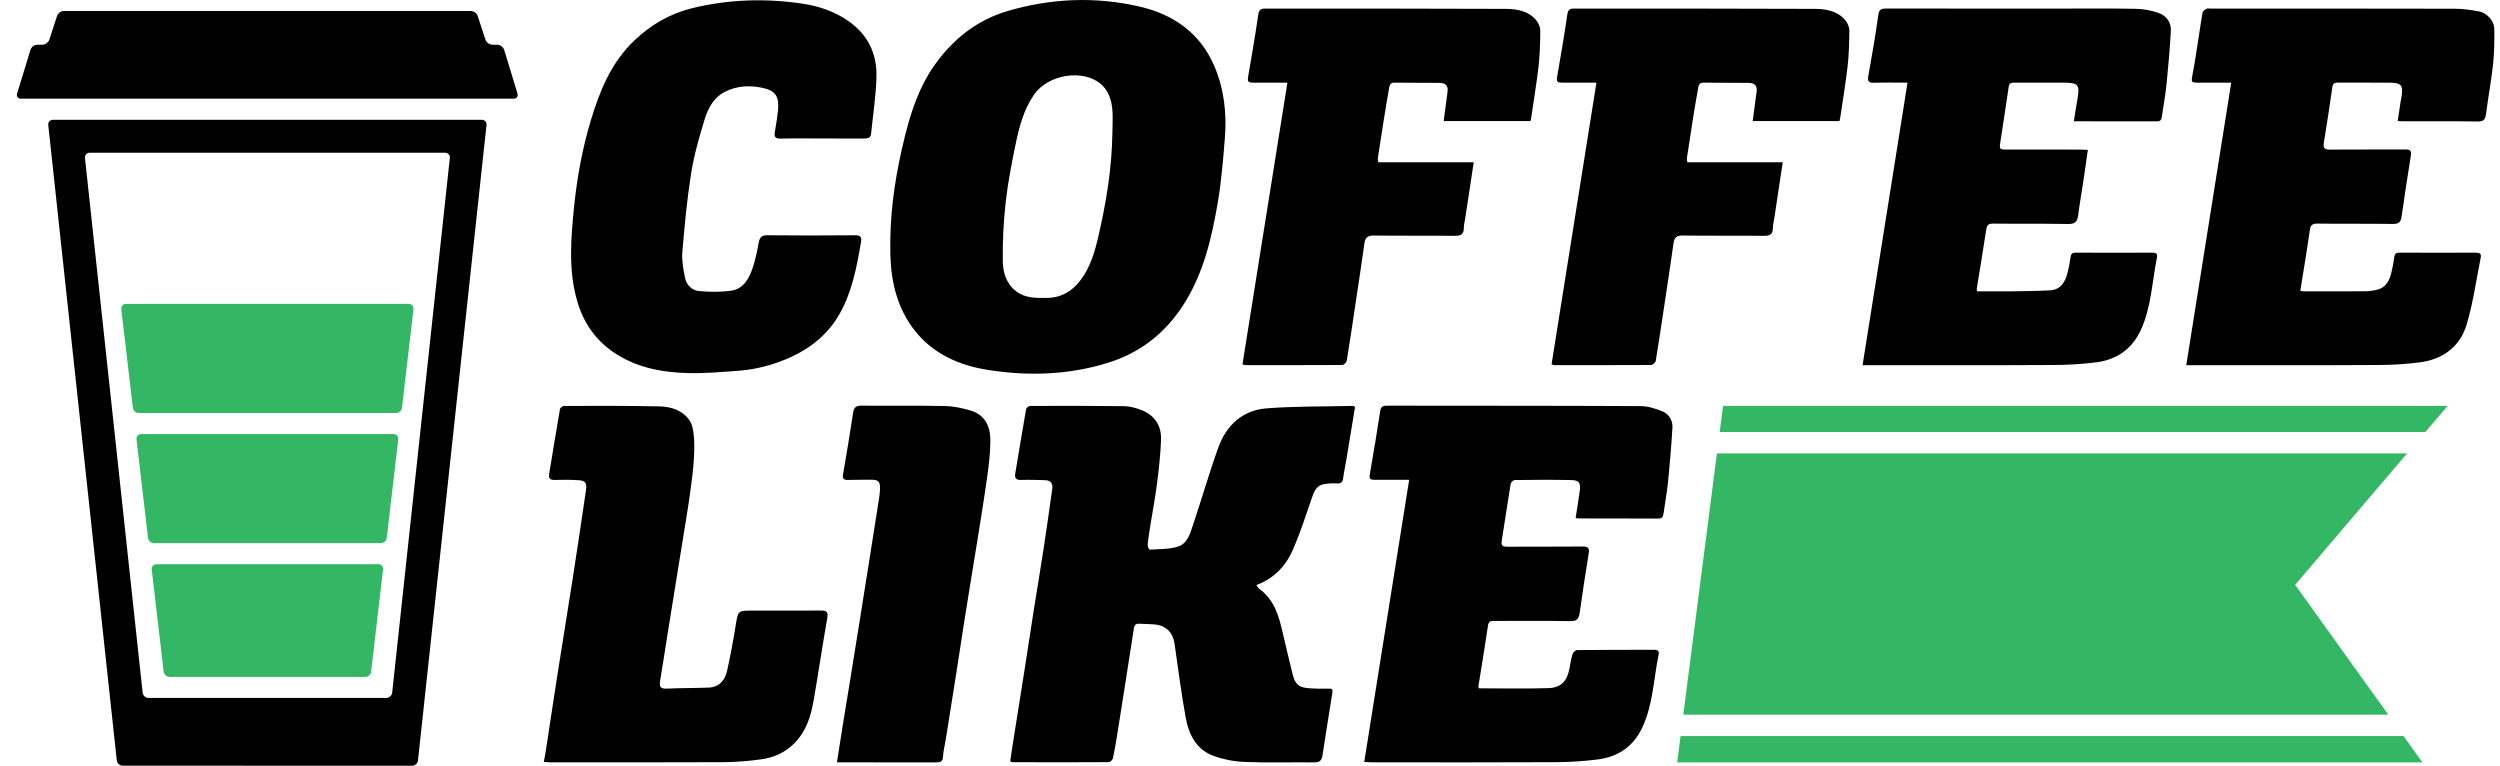
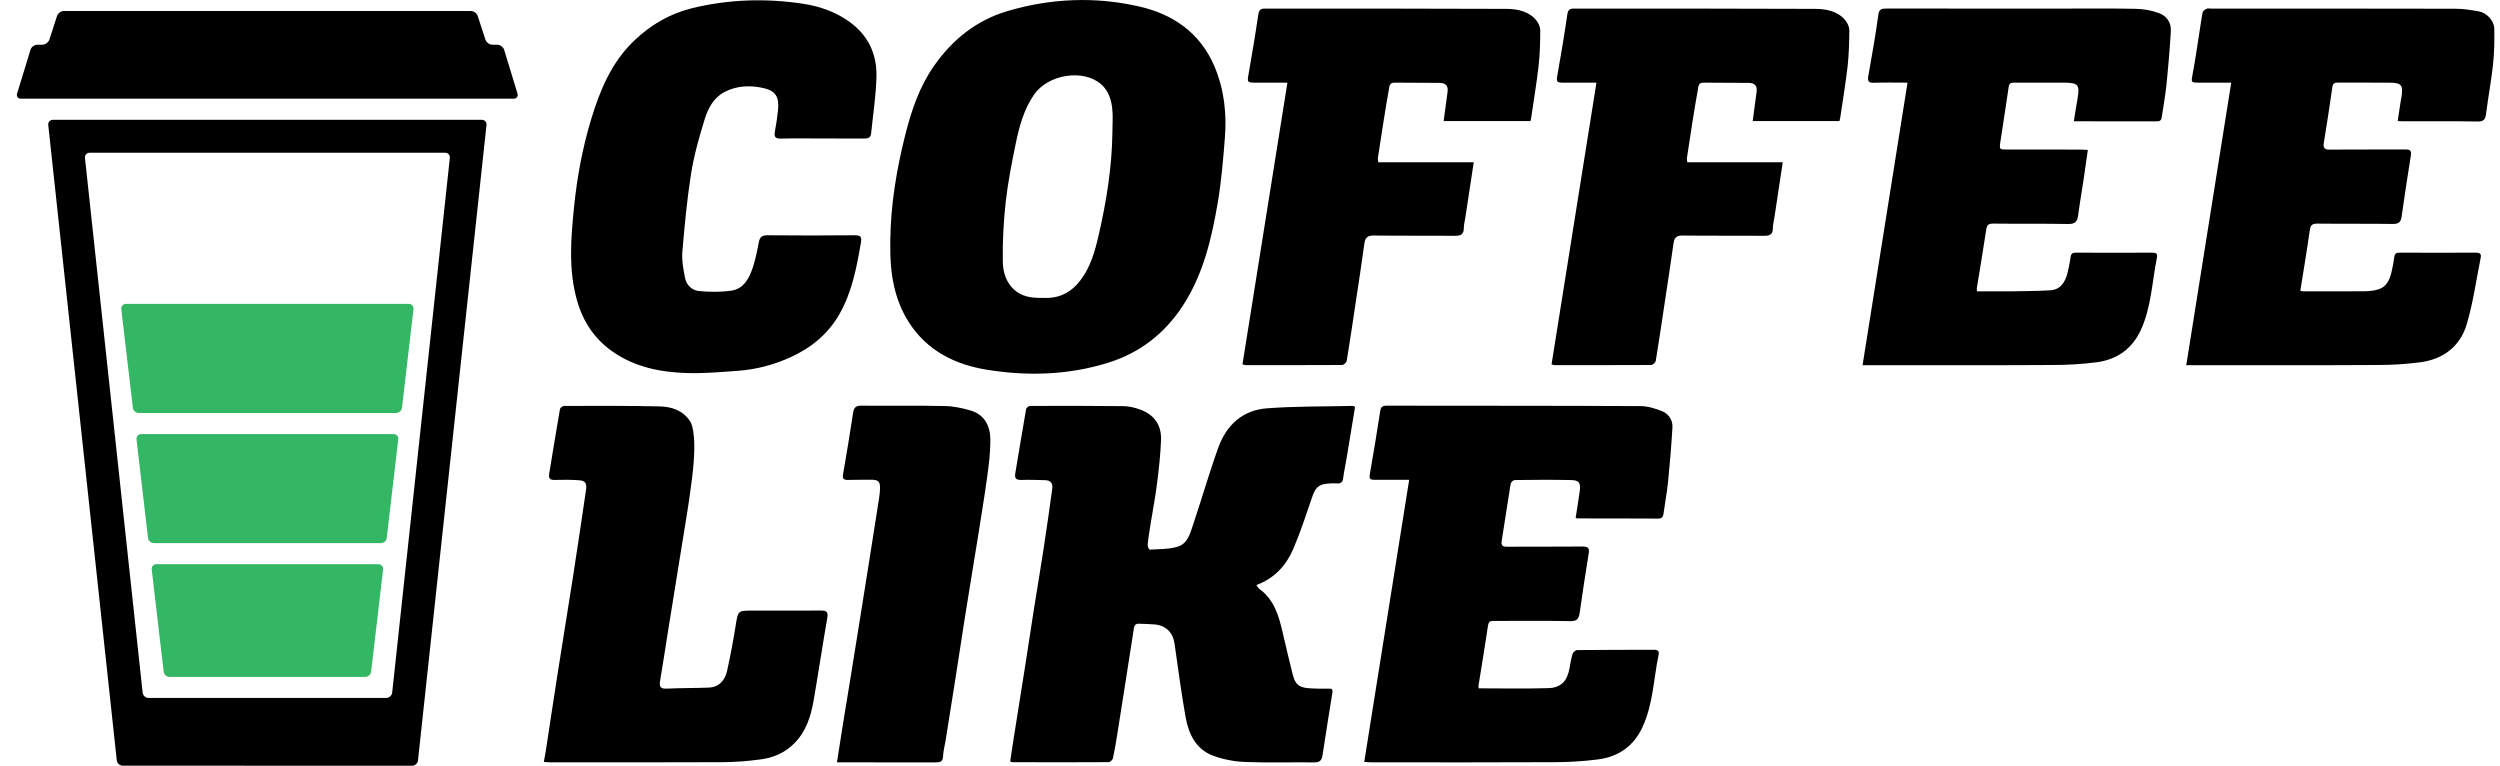
<svg xmlns="http://www.w3.org/2000/svg" width="111" height="34" viewBox="0 0 111 34" fill="none">
  <g clip-path="url(#woeiuoiuwerhk)">
    <path d="M67.951 5.374H64.098C64.158 4.933 64.213 4.506 64.272 4.078C64.31 3.808 64.182 3.68 63.92 3.68C63.252 3.675 62.583 3.675 61.91 3.67C61.693 3.668 61.692 3.835 61.666 3.969C61.58 4.441 61.507 4.911 61.431 5.378C61.344 5.922 61.259 6.466 61.178 7.011C61.17 7.061 61.187 7.116 61.196 7.205H65.434C65.308 8.054 65.183 8.854 65.061 9.66C65.038 9.817 64.994 9.969 64.994 10.121C64.994 10.406 64.863 10.474 64.599 10.469C63.404 10.458 62.211 10.474 61.017 10.458C60.743 10.45 60.62 10.527 60.581 10.799C60.458 11.698 60.319 12.593 60.184 13.489C60.058 14.336 59.934 15.177 59.794 16.021C59.782 16.094 59.661 16.206 59.591 16.206C58.156 16.214 56.724 16.212 55.29 16.212C55.257 16.212 55.222 16.189 55.166 16.176C55.834 12.008 56.495 7.853 57.161 3.67H55.702C55.394 3.67 55.376 3.635 55.428 3.342C55.583 2.451 55.735 1.557 55.866 0.658C55.897 0.451 55.961 0.378 56.172 0.381C59.743 0.382 63.315 0.378 66.889 0.394C68.024 0.394 68.394 1.02 68.388 1.371C68.384 1.89 68.372 2.415 68.313 2.933C68.225 3.706 68.093 4.475 67.983 5.246C67.978 5.283 67.965 5.316 67.951 5.374ZM49.39 5.91C49.39 5.545 49.423 5.173 49.383 4.812C49.338 4.412 49.215 4.025 48.889 3.74C48.099 3.049 46.528 3.3 45.908 4.206C45.452 4.872 45.251 5.633 45.093 6.403C44.916 7.257 44.75 8.114 44.653 8.975C44.557 9.841 44.512 10.714 44.524 11.582C44.527 12.082 44.669 12.584 45.108 12.926C45.516 13.244 45.993 13.231 46.475 13.227C47.109 13.223 47.595 12.943 47.971 12.444C48.422 11.854 48.616 11.156 48.778 10.45C49.123 8.957 49.367 7.447 49.39 5.91ZM39.529 10.686C39.546 9.1 39.804 7.541 40.188 6.01C40.462 4.918 40.821 3.845 41.48 2.911C42.3 1.746 43.362 0.894 44.747 0.487C46.659 -0.073 48.599 -0.159 50.541 0.279C52.063 0.617 53.266 1.436 53.908 2.915C54.356 3.954 54.476 5.055 54.381 6.174C54.305 7.106 54.229 8.042 54.075 8.96C53.8 10.574 53.433 12.164 52.528 13.557C51.719 14.806 50.609 15.675 49.172 16.115C47.416 16.655 45.629 16.706 43.833 16.419C42.403 16.189 41.162 15.575 40.351 14.305C39.693 13.269 39.515 12.11 39.529 10.906V10.686ZM60.165 18.065C60.041 18.834 59.915 19.603 59.785 20.371C59.739 20.657 59.671 20.946 59.636 21.235C59.611 21.431 59.517 21.477 59.341 21.463C59.214 21.453 59.082 21.461 58.956 21.472C58.55 21.502 58.402 21.654 58.266 22.054C57.999 22.829 57.746 23.613 57.424 24.367C57.11 25.101 56.593 25.676 55.783 25.976C55.829 26.041 55.858 26.107 55.907 26.141C56.57 26.618 56.78 27.335 56.948 28.078C57.095 28.707 57.245 29.341 57.402 29.97C57.536 30.504 57.809 30.543 58.254 30.566C58.528 30.584 58.805 30.575 59.081 30.578C59.099 30.578 59.117 30.591 59.148 30.608C59.154 30.642 59.167 30.686 59.163 30.724C59.016 31.657 58.861 32.589 58.721 33.524C58.685 33.761 58.597 33.859 58.335 33.85C57.305 33.839 56.276 33.872 55.248 33.83C54.78 33.811 54.296 33.713 53.858 33.552C53.097 33.266 52.774 32.589 52.641 31.843C52.448 30.763 52.306 29.669 52.15 28.581C52.079 28.085 51.769 27.771 51.269 27.725C51.049 27.704 50.828 27.707 50.607 27.694C50.442 27.682 50.367 27.736 50.342 27.914C50.101 29.492 49.849 31.065 49.601 32.638C49.544 32.984 49.488 33.329 49.415 33.667C49.398 33.74 49.292 33.839 49.229 33.839C47.805 33.849 46.383 33.846 44.959 33.841C44.933 33.841 44.909 33.825 44.852 33.804C44.889 33.557 44.924 33.308 44.964 33.058C45.148 31.899 45.334 30.741 45.515 29.583C45.652 28.723 45.78 27.862 45.913 27.003C46.055 26.116 46.204 25.228 46.339 24.342C46.475 23.462 46.596 22.583 46.72 21.703C46.756 21.463 46.648 21.326 46.406 21.32C46.049 21.309 45.692 21.297 45.334 21.309C45.101 21.314 45.044 21.223 45.079 21.012C45.24 20.062 45.392 19.113 45.559 18.165C45.571 18.109 45.675 18.023 45.737 18.023C47.126 18.018 48.511 18.018 49.9 18.033C50.133 18.038 50.375 18.097 50.597 18.175C51.235 18.395 51.574 18.863 51.55 19.528C51.528 20.177 51.453 20.826 51.372 21.472C51.295 22.082 51.179 22.681 51.082 23.288C51.036 23.589 50.984 23.889 50.956 24.188C50.949 24.26 51.017 24.404 51.046 24.404C51.461 24.378 51.894 24.391 52.286 24.274C52.734 24.141 52.848 23.672 52.979 23.276C53.362 22.139 53.69 20.988 54.096 19.864C54.454 18.878 55.17 18.213 56.235 18.131C57.505 18.032 58.782 18.053 60.058 18.023C60.09 18.02 60.123 18.047 60.165 18.065ZM65.659 30.562C66.699 30.562 67.726 30.584 68.751 30.553C69.313 30.533 69.58 30.242 69.685 29.681C69.726 29.463 69.755 29.246 69.823 29.034C69.845 28.961 69.954 28.863 70.026 28.863C71.165 28.85 72.305 28.856 73.444 28.85C73.6 28.85 73.676 28.908 73.643 29.064C73.419 30.143 73.399 31.27 72.922 32.293C72.531 33.135 71.848 33.606 70.944 33.719C70.31 33.801 69.663 33.839 69.023 33.841C66.33 33.855 63.639 33.849 60.947 33.847C60.829 33.847 60.714 33.839 60.572 33.83C61.24 29.642 61.903 25.483 62.567 21.304H61.096C60.799 21.304 60.784 21.272 60.831 20.99C60.99 20.088 61.139 19.184 61.277 18.278C61.304 18.081 61.366 18.012 61.564 18.012C65.321 18.018 69.079 18.012 72.838 18.031C73.164 18.031 73.504 18.138 73.811 18.264C74.09 18.381 74.272 18.65 74.257 18.969C74.21 19.774 74.143 20.579 74.063 21.38C74.016 21.852 73.926 22.323 73.862 22.795C73.842 22.943 73.8 23.025 73.627 23.025C72.435 23.018 71.239 23.021 70.046 23.018C70.022 23.018 69.995 23.005 69.959 22.992C70.022 22.595 70.087 22.198 70.141 21.798C70.189 21.426 70.11 21.32 69.737 21.314C68.911 21.297 68.083 21.302 67.256 21.314C67.191 21.314 67.083 21.414 67.074 21.477C66.934 22.32 66.816 23.164 66.677 24.006C66.64 24.227 66.717 24.277 66.919 24.274C68.032 24.268 69.145 24.277 70.255 24.266C70.498 24.265 70.581 24.314 70.538 24.574C70.394 25.454 70.263 26.334 70.138 27.212C70.101 27.469 70.016 27.586 69.721 27.578C68.599 27.557 67.478 27.571 66.356 27.569C66.208 27.569 66.101 27.564 66.069 27.767C65.935 28.67 65.784 29.575 65.64 30.478C65.64 30.496 65.647 30.514 65.659 30.562ZM97.07 16.214C97.74 12.005 98.4 7.853 99.067 3.67H97.669C97.266 3.67 97.283 3.667 97.356 3.266C97.472 2.666 97.556 2.052 97.652 1.45C97.702 1.147 97.737 0.846 97.797 0.551C97.812 0.487 97.901 0.424 97.969 0.39C98.022 0.36 98.094 0.381 98.16 0.381C101.781 0.381 105.402 0.38 109.02 0.388C109.365 0.388 109.714 0.445 110.056 0.503C110.403 0.563 110.735 0.91 110.746 1.266C110.758 1.799 110.746 2.333 110.691 2.862C110.612 3.59 110.475 4.311 110.383 5.038C110.351 5.283 110.297 5.401 110.005 5.395C108.902 5.374 107.798 5.388 106.696 5.385C106.624 5.385 106.553 5.378 106.458 5.374C106.505 5.063 106.552 4.767 106.594 4.47C106.6 4.435 106.612 4.399 106.617 4.363C106.715 3.76 106.641 3.67 106.021 3.67C105.286 3.67 104.55 3.672 103.815 3.667C103.665 3.667 103.583 3.695 103.556 3.868C103.439 4.694 103.313 5.518 103.178 6.341C103.138 6.576 103.21 6.647 103.446 6.642C104.557 6.633 105.669 6.642 106.779 6.636C106.992 6.633 107.083 6.669 107.042 6.911C106.891 7.817 106.762 8.722 106.63 9.628C106.594 9.857 106.502 9.946 106.25 9.943C105.13 9.927 104.008 9.943 102.889 9.928C102.646 9.927 102.584 10.008 102.553 10.235C102.428 11.124 102.279 12.005 102.134 12.908C102.183 12.92 102.224 12.936 102.264 12.936C103.183 12.936 104.1 12.938 105.02 12.932C105.219 12.928 105.426 12.904 105.615 12.842C105.958 12.733 106.091 12.434 106.174 12.116C106.233 11.883 106.274 11.648 106.306 11.41C106.329 11.26 106.392 11.218 106.541 11.218C107.671 11.223 108.8 11.223 109.929 11.218C110.095 11.218 110.181 11.264 110.143 11.442C109.945 12.427 109.809 13.429 109.525 14.39C109.231 15.389 108.469 15.96 107.433 16.089C106.816 16.169 106.19 16.205 105.566 16.206C102.858 16.222 100.145 16.214 97.438 16.214H97.07V16.214ZM82.698 16.214C83.37 11.999 84.031 7.842 84.694 3.67C84.18 3.67 83.694 3.657 83.208 3.675C82.966 3.682 82.911 3.611 82.953 3.371C83.115 2.47 83.272 1.569 83.398 0.658C83.434 0.396 83.552 0.38 83.757 0.38C86.393 0.381 89.032 0.381 91.668 0.381C92.725 0.381 93.781 0.37 94.838 0.392C95.177 0.399 95.534 0.461 95.853 0.58C96.191 0.7 96.407 0.996 96.386 1.376C96.342 2.16 96.274 2.945 96.195 3.729C96.148 4.203 96.058 4.672 95.992 5.142C95.972 5.283 95.957 5.388 95.772 5.388C94.551 5.385 93.331 5.385 92.079 5.385C92.133 5.053 92.177 4.737 92.234 4.429C92.353 3.756 92.287 3.67 91.607 3.67H89.458C89.32 3.67 89.213 3.667 89.186 3.855C89.072 4.669 88.937 5.484 88.817 6.297C88.767 6.636 88.779 6.64 89.11 6.64C90.196 6.641 91.279 6.64 92.364 6.641C92.462 6.641 92.56 6.649 92.7 6.656C92.631 7.139 92.57 7.592 92.501 8.042C92.425 8.548 92.335 9.053 92.27 9.562C92.234 9.832 92.136 9.949 91.832 9.946C90.721 9.924 89.611 9.942 88.498 9.928C88.287 9.927 88.217 9.989 88.188 10.198C88.058 11.068 87.909 11.936 87.77 12.803C87.765 12.838 87.775 12.872 87.777 12.936C88.27 12.936 88.754 12.938 89.239 12.936C89.833 12.926 90.431 12.924 91.026 12.89C91.494 12.861 91.695 12.524 91.798 12.116C91.856 11.884 91.901 11.649 91.935 11.413C91.955 11.261 92.018 11.218 92.168 11.218C93.297 11.226 94.426 11.223 95.557 11.218C95.699 11.218 95.806 11.247 95.772 11.415C95.548 12.506 95.524 13.643 95.044 14.671C94.654 15.502 93.977 15.971 93.083 16.086C92.438 16.169 91.786 16.205 91.133 16.206C88.441 16.222 85.751 16.214 83.059 16.214H82.698L82.698 16.214ZM36.498 6.148C35.891 6.148 35.284 6.139 34.676 6.153C34.412 6.164 34.362 6.066 34.407 5.832C34.466 5.513 34.512 5.197 34.545 4.879C34.599 4.309 34.447 4.034 33.893 3.909C33.316 3.78 32.726 3.797 32.179 4.079C31.683 4.333 31.442 4.806 31.29 5.286C31.042 6.09 30.811 6.903 30.68 7.734C30.499 8.881 30.393 10.042 30.295 11.203C30.266 11.575 30.344 11.965 30.416 12.34C30.479 12.659 30.727 12.897 31.042 12.923C31.52 12.967 32.013 12.974 32.487 12.902C33.027 12.815 33.264 12.353 33.423 11.883C33.543 11.517 33.62 11.14 33.689 10.763C33.734 10.532 33.826 10.444 34.071 10.446C35.367 10.458 36.663 10.459 37.959 10.446C38.22 10.444 38.266 10.527 38.226 10.767C38.036 11.87 37.831 12.967 37.267 13.954C36.767 14.826 36.026 15.438 35.119 15.852C34.364 16.199 33.569 16.408 32.741 16.466C31.999 16.52 31.256 16.585 30.514 16.564C29.34 16.529 28.205 16.309 27.211 15.619C26.411 15.063 25.899 14.305 25.631 13.379C25.229 11.997 25.347 10.595 25.487 9.198C25.621 7.883 25.857 6.585 26.241 5.318C26.636 4.01 27.148 2.764 28.167 1.796C28.904 1.094 29.749 0.603 30.748 0.359C32.37 -0.034 34.002 -0.081 35.64 0.164C36.365 0.272 37.058 0.507 37.675 0.938C38.528 1.536 38.934 2.373 38.915 3.382C38.897 4.23 38.763 5.077 38.678 5.924C38.661 6.117 38.54 6.152 38.37 6.152C37.744 6.148 37.121 6.148 36.498 6.148V6.148ZM81.672 5.374H77.82C77.879 4.933 77.933 4.506 77.993 4.078C78.031 3.808 77.907 3.68 77.643 3.68C76.971 3.675 76.302 3.675 75.63 3.67C75.413 3.668 75.41 3.835 75.387 3.969C75.299 4.441 75.227 4.911 75.15 5.378C75.065 5.922 74.982 6.467 74.9 7.011C74.891 7.061 74.906 7.116 74.917 7.205H79.154C79.026 8.054 78.903 8.854 78.783 9.66C78.759 9.817 78.716 9.969 78.716 10.121C78.716 10.406 78.583 10.474 78.32 10.469C77.125 10.458 75.931 10.474 74.737 10.458C74.462 10.45 74.341 10.527 74.305 10.799C74.178 11.698 74.041 12.593 73.906 13.489C73.779 14.336 73.654 15.177 73.516 16.021C73.503 16.094 73.382 16.206 73.311 16.206C71.877 16.214 70.445 16.212 69.013 16.212C68.979 16.212 68.944 16.189 68.889 16.176C69.553 12.008 70.215 7.853 70.882 3.67H69.423C69.112 3.67 69.097 3.635 69.148 3.342C69.305 2.451 69.457 1.557 69.586 0.658C69.618 0.451 69.68 0.378 69.889 0.381C73.464 0.382 77.035 0.378 80.612 0.394C81.746 0.394 82.116 1.02 82.111 1.371C82.104 1.89 82.093 2.415 82.035 2.933C81.946 3.706 81.817 4.475 81.703 5.246C81.698 5.283 81.687 5.316 81.672 5.374H81.672ZM24.146 33.83C24.175 33.652 24.208 33.504 24.231 33.356C24.405 32.223 24.573 31.088 24.751 29.956C24.974 28.535 25.206 27.115 25.427 25.698C25.633 24.373 25.829 23.049 26.023 21.729C26.062 21.459 25.982 21.339 25.709 21.323C25.352 21.298 24.992 21.298 24.635 21.309C24.428 21.314 24.347 21.246 24.384 21.034C24.543 20.078 24.695 19.116 24.863 18.161C24.874 18.106 24.981 18.023 25.044 18.023C26.459 18.021 27.875 18.012 29.288 18.044C29.819 18.058 30.327 18.219 30.643 18.709C30.745 18.866 30.974 19.469 30.688 21.529C30.572 22.475 30.398 23.416 30.252 24.356C30.071 25.497 29.881 26.637 29.7 27.777C29.568 28.599 29.445 29.423 29.306 30.246C29.262 30.506 29.34 30.587 29.606 30.575C30.229 30.545 30.853 30.554 31.477 30.529C31.935 30.506 32.189 30.201 32.283 29.785C32.429 29.123 32.554 28.458 32.661 27.789C32.77 27.112 32.75 27.111 33.417 27.111C34.428 27.111 35.436 27.115 36.447 27.108C36.69 27.106 36.775 27.162 36.734 27.42C36.518 28.655 36.334 29.899 36.119 31.134C35.996 31.828 35.781 32.486 35.267 33.004C34.855 33.42 34.346 33.643 33.785 33.715C33.222 33.793 32.653 33.838 32.084 33.841C29.548 33.851 27.013 33.849 24.48 33.849C24.38 33.849 24.279 33.838 24.146 33.83H24.146ZM37.16 33.849C37.255 33.243 37.34 32.694 37.428 32.143C37.533 31.493 37.641 30.842 37.748 30.188C37.895 29.285 38.039 28.379 38.184 27.477C38.319 26.637 38.454 25.794 38.586 24.95C38.735 24.012 38.884 23.068 39.03 22.13C39.054 21.994 39.065 21.855 39.072 21.718C39.088 21.38 39.003 21.297 38.665 21.299C38.327 21.305 37.985 21.298 37.646 21.309C37.466 21.311 37.398 21.259 37.43 21.066C37.587 20.155 37.742 19.241 37.878 18.326C37.915 18.081 38.011 18.01 38.251 18.012C39.484 18.023 40.713 18.001 41.943 18.028C42.33 18.033 42.727 18.119 43.096 18.227C43.725 18.413 43.967 18.922 43.972 19.517C43.976 20.072 43.906 20.633 43.829 21.188C43.694 22.158 43.535 23.126 43.38 24.093C43.202 25.204 43.013 26.317 42.839 27.43C42.7 28.305 42.57 29.187 42.432 30.063C42.286 30.998 42.136 31.931 41.987 32.862C41.947 33.105 41.883 33.348 41.87 33.592C41.858 33.828 41.741 33.85 41.55 33.85C40.476 33.846 39.403 33.849 38.327 33.849H37.16Z" fill="black" />
-     <path fill-rule="evenodd" clip-rule="evenodd" d="M74.617 32.682L74.466 33.851H107.556L106.719 32.682H74.617ZM76.504 18.02L76.353 19.18H107.686L108.675 18.02H76.504ZM101.906 25.968L106.874 20.131H76.231L74.738 31.73H106.039L101.906 25.968Z" fill="#33B764" />
    <path d="M22.384 2.211C22.345 2.087 22.207 1.985 22.076 1.985H21.86C21.731 1.985 21.593 1.882 21.553 1.759L21.21 0.71C21.172 0.585 21.033 0.487 20.902 0.487H2.84C2.71 0.487 2.57 0.585 2.532 0.71L2.192 1.759C2.15 1.882 2.01 1.985 1.883 1.985H1.657C1.528 1.985 1.389 2.087 1.354 2.211L0.759 4.155C0.722 4.277 0.795 4.382 0.924 4.382H22.808C22.937 4.382 23.014 4.277 22.977 4.155L22.384 2.211" fill="black" />
    <path d="M6.27 19.274C6.139 19.274 6.046 19.38 6.061 19.508L6.571 23.882C6.586 24.011 6.705 24.116 6.835 24.116H16.909C17.039 24.116 17.158 24.011 17.172 23.882L17.683 19.508C17.7 19.38 17.604 19.274 17.477 19.274H6.27ZM5.593 13.491C5.465 13.491 5.37 13.599 5.385 13.727L5.899 18.107C5.911 18.236 6.029 18.337 6.16 18.337H17.584C17.714 18.337 17.832 18.236 17.848 18.107L18.359 13.727C18.363 13.698 18.361 13.668 18.353 13.639C18.344 13.61 18.329 13.584 18.31 13.562C18.29 13.539 18.266 13.521 18.238 13.509C18.211 13.497 18.182 13.491 18.152 13.491H5.593H5.593ZM6.944 25.05C6.815 25.05 6.72 25.157 6.736 25.285L7.266 29.821C7.282 29.95 7.401 30.056 7.53 30.056H16.215C16.345 30.056 16.462 29.95 16.478 29.821L17.009 25.285C17.023 25.157 16.93 25.05 16.8 25.05H6.944Z" fill="#33B764" />
    <path d="M19.762 6.781C19.89 6.781 19.987 6.887 19.973 7.011L17.413 30.753C17.399 30.882 17.279 30.989 17.15 30.989H6.592C6.464 30.989 6.347 30.882 6.333 30.753L3.772 7.011C3.758 6.887 3.854 6.781 3.983 6.781L19.762 6.781ZM21.601 5.552C21.616 5.423 21.52 5.319 21.391 5.319H2.354C2.221 5.319 2.129 5.423 2.143 5.552L5.185 33.761C5.198 33.889 5.319 33.995 5.446 33.995L18.298 34C18.427 34 18.544 33.894 18.558 33.767L21.601 5.552Z" fill="black" />
  </g>
  <defs>
    <clipPath id="woeiuoiuwerhk">
      <rect x="0.75" width="110" height="34" fill="white" />
    </clipPath>
  </defs>
</svg>